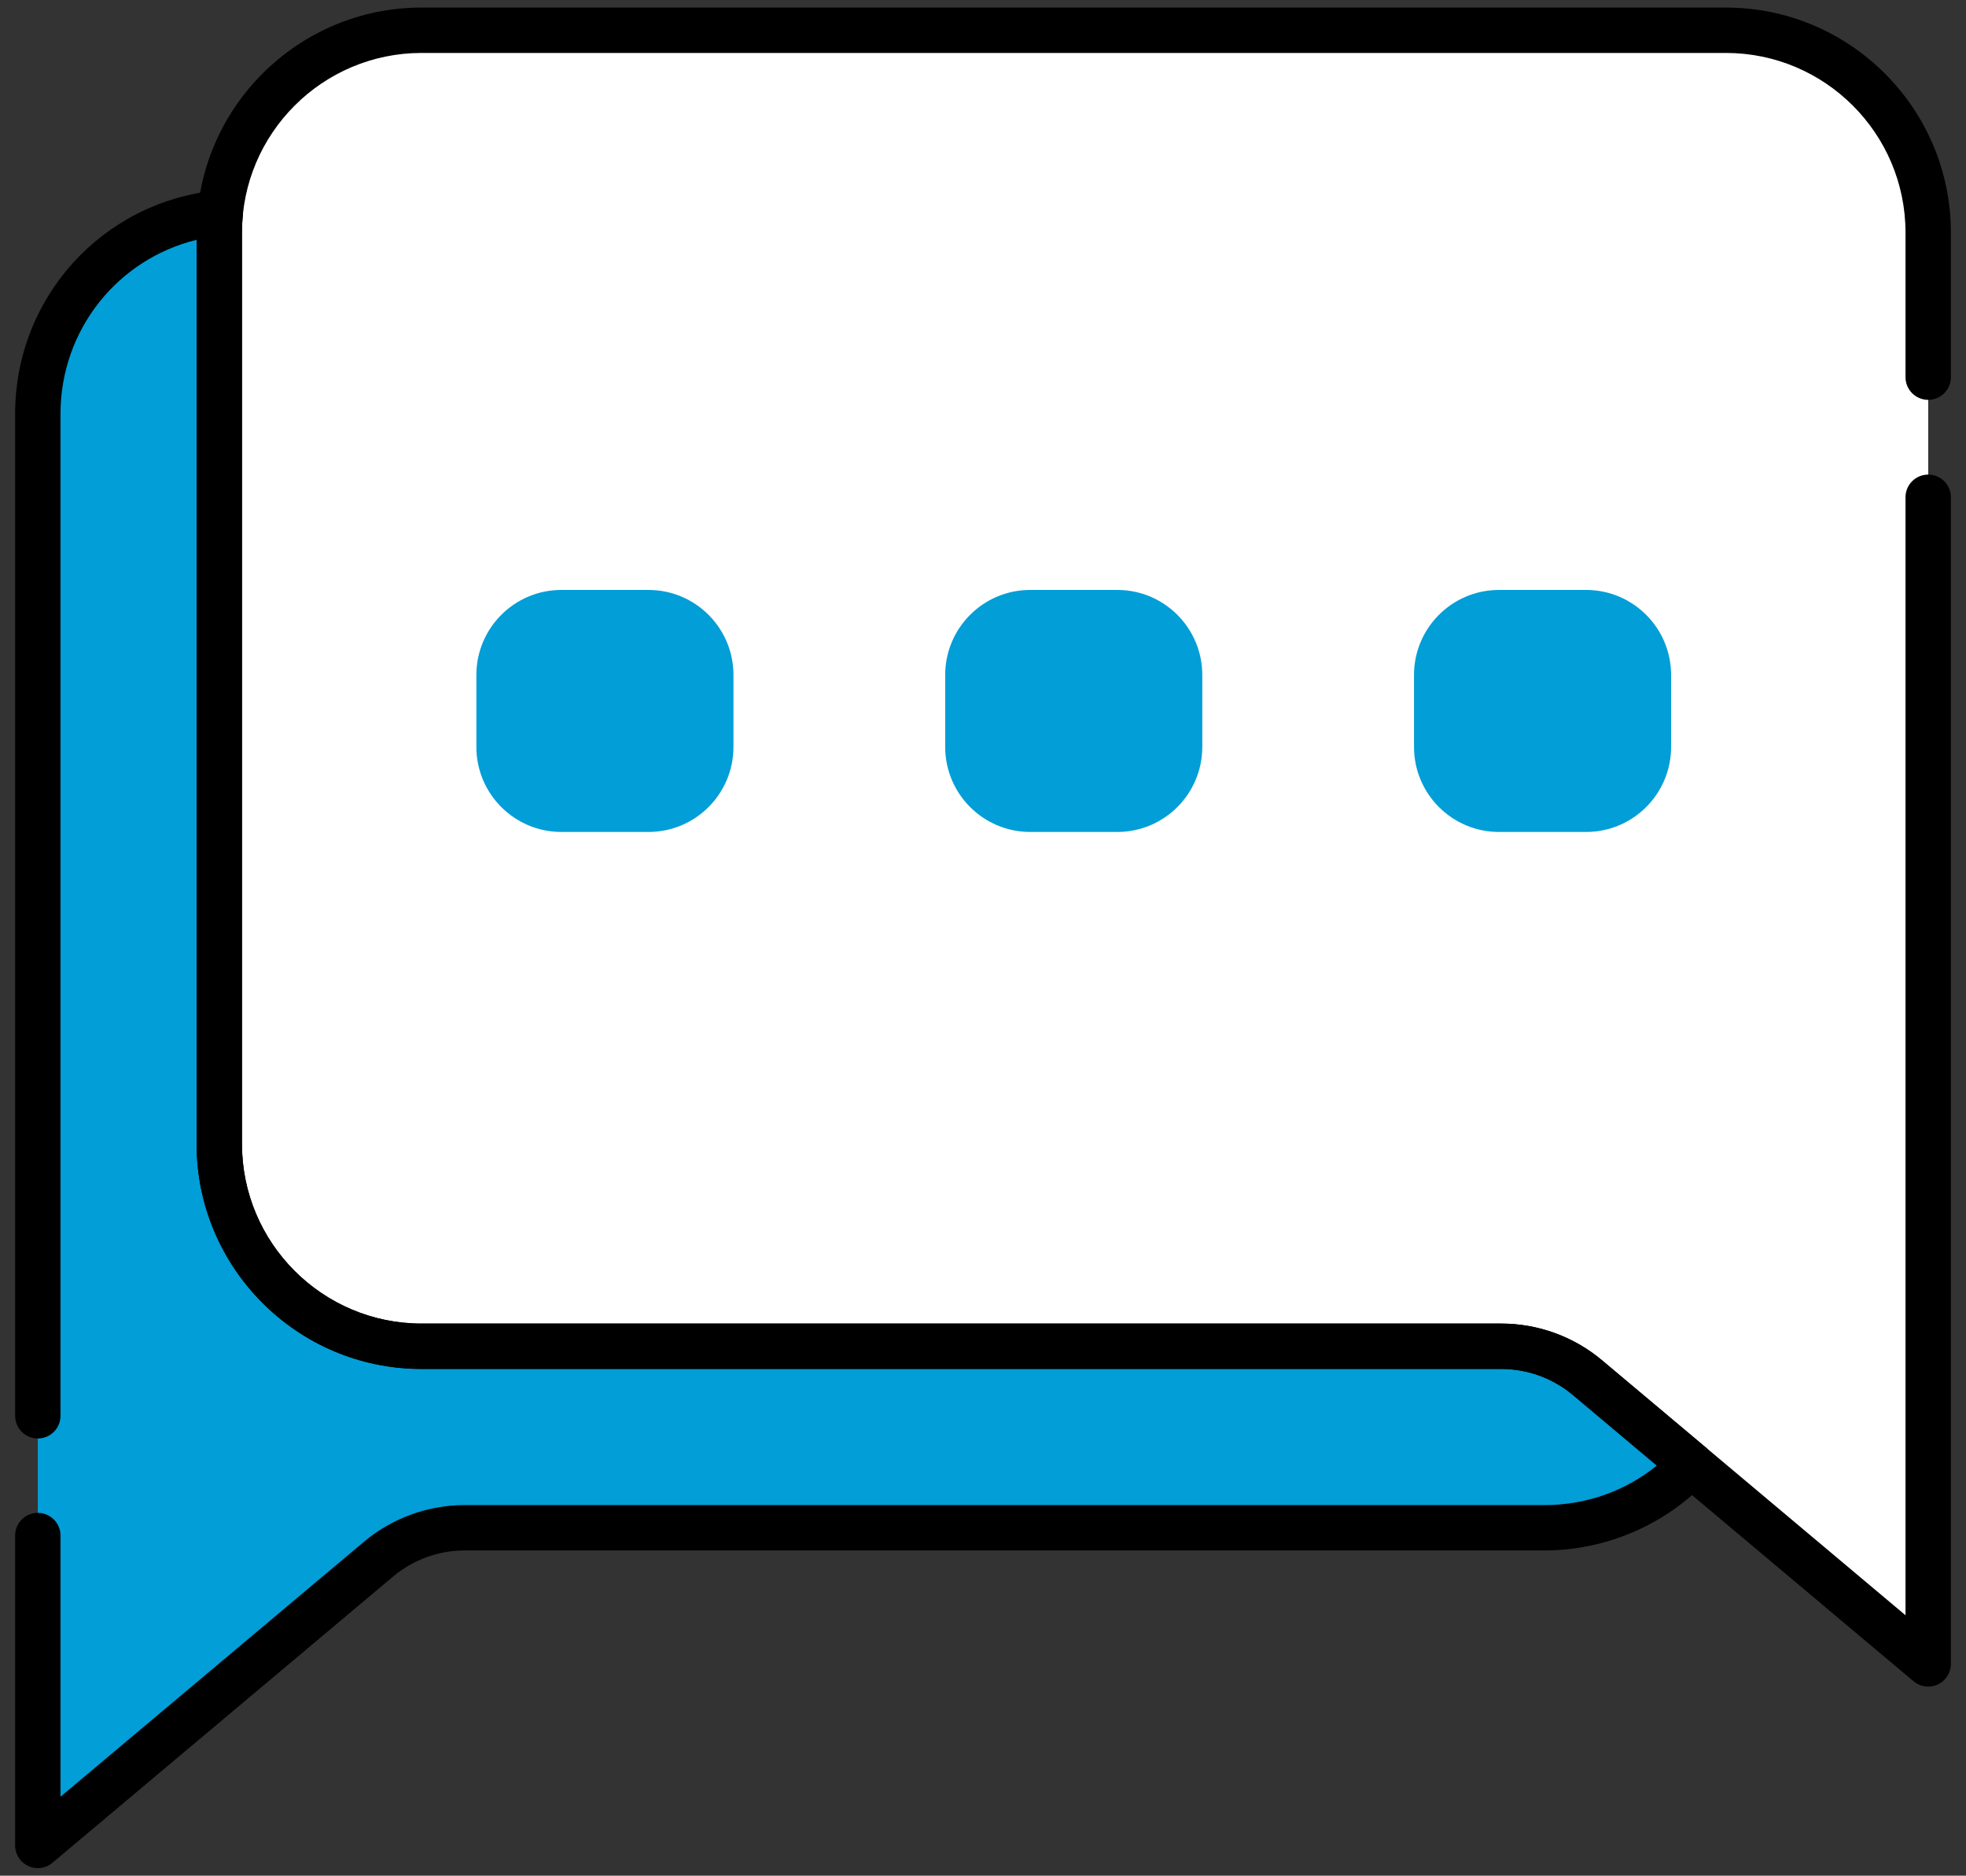
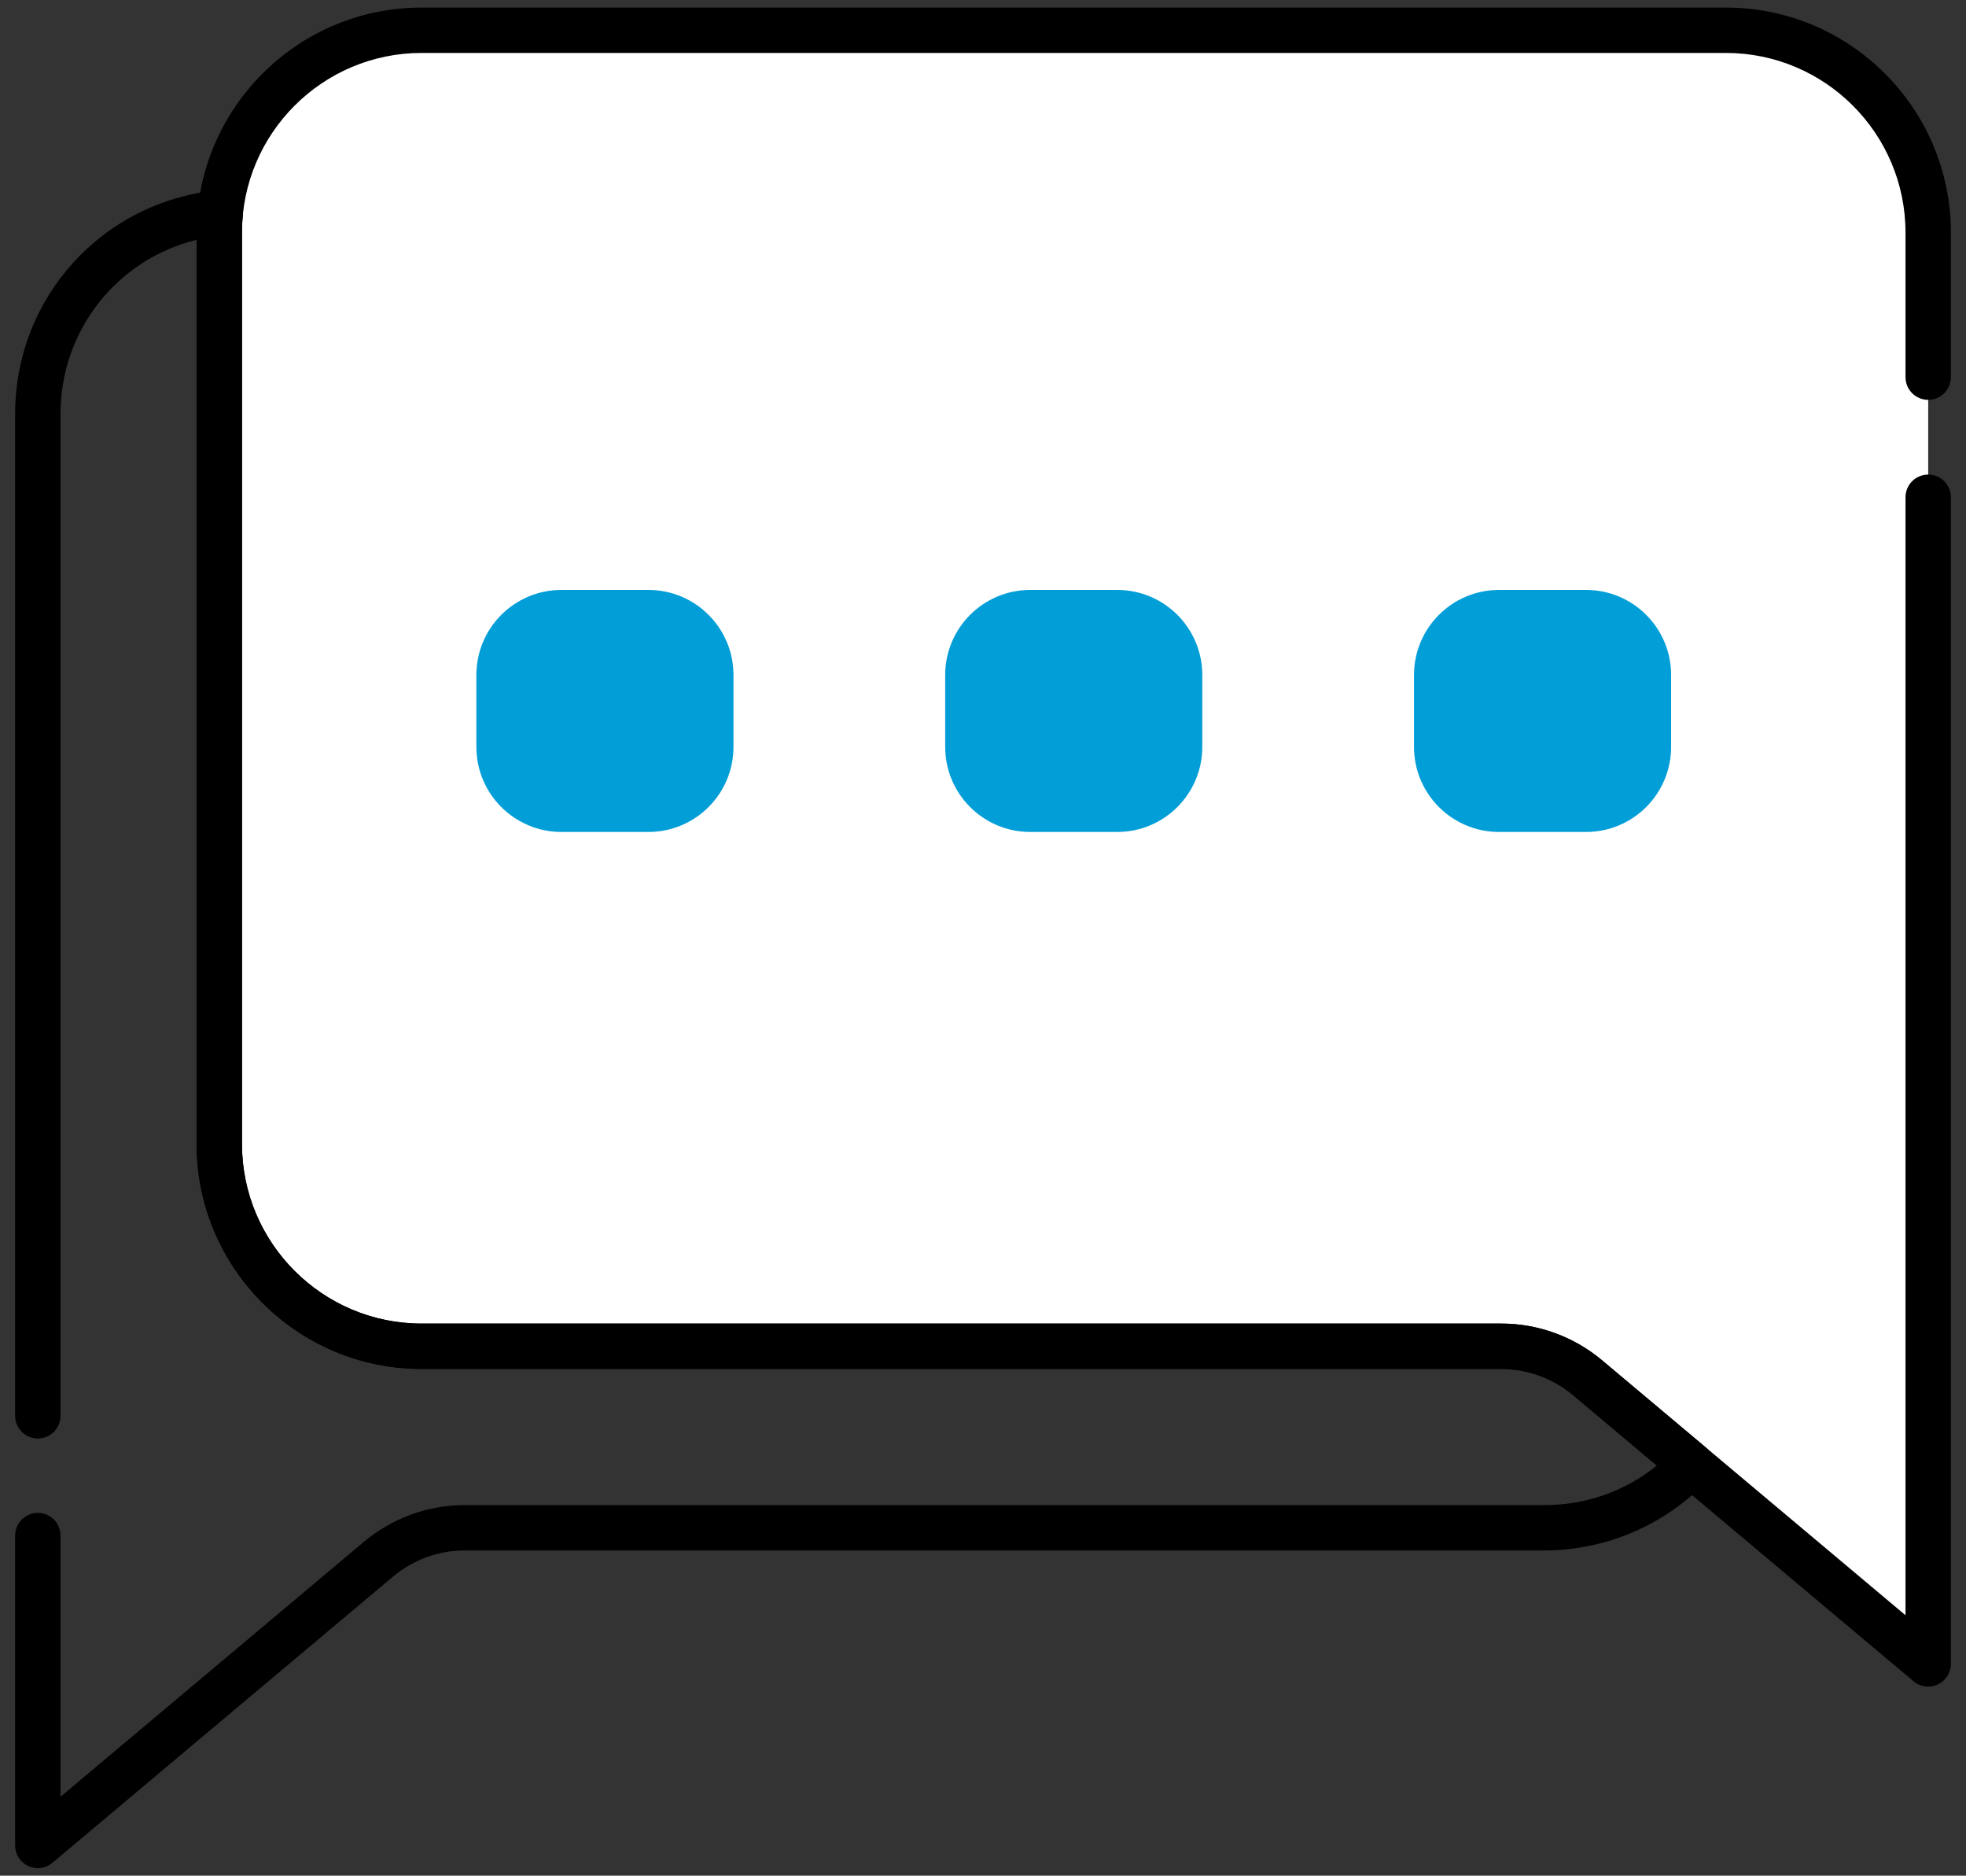
<svg xmlns="http://www.w3.org/2000/svg" width="65" height="62" viewBox="0 0 65 62" fill="none">
  <rect x="0" y="0" width="65" height="62" fill="#333333" stroke="none" />
  <path d="M57.062 1H13.938C10.244 1 7.25 3.994 7.25 7.688V37.812C7.25 41.506 10.244 44.5 13.938 44.5H49.636C50.678 44.5 51.688 44.867 52.486 45.538L63.75 55V7.688C63.75 3.994 60.756 1 57.062 1Z" fill="white" />
-   <path d="M49.636 44.5H13.935C10.243 44.5 7.25 41.507 7.25 37.815V7.69C7.25 7.47 7.26 7.25 7.285 7.035C3.9 7.36 1.25 10.215 1.25 13.685V61L12.514 51.538C13.312 50.867 14.322 50.5 15.364 50.5H51.06C52.97 50.5 54.695 49.7 55.91 48.415L52.486 45.538C51.688 44.867 50.678 44.5 49.636 44.5Z" fill="#019ED7" />
  <path d="M21.438 19.5H18.562C17.009 19.5 15.75 20.759 15.75 22.312V24.688C15.75 26.241 17.009 27.5 18.562 27.5H21.438C22.991 27.5 24.25 26.241 24.25 24.688V22.312C24.25 20.759 22.991 19.5 21.438 19.5Z" fill="#019ED7" />
  <path d="M36.938 19.5H34.062C32.509 19.5 31.25 20.759 31.25 22.312V24.688C31.25 26.241 32.509 27.5 34.062 27.5H36.938C38.491 27.5 39.75 26.241 39.75 24.688V22.312C39.75 20.759 38.491 19.5 36.938 19.5Z" fill="#019ED7" />
  <path d="M52.438 19.5H49.562C48.009 19.5 46.75 20.759 46.75 22.312V24.688C46.75 26.241 48.009 27.5 49.562 27.5H52.438C53.991 27.5 55.25 26.241 55.25 24.688V22.312C55.25 20.759 53.991 19.5 52.438 19.5Z" fill="#019ED7" />
  <path d="M63.75 55.75C63.577 55.75 63.406 55.69 63.267 55.574L52.004 46.112C51.342 45.556 50.501 45.249 49.636 45.249H13.938C9.836 45.25 6.5 41.913 6.5 37.812V7.688C6.5 3.587 9.836 0.25 13.938 0.25H57.062C61.163 0.25 64.5 3.587 64.5 7.688V12.467C64.5 12.882 64.165 13.217 63.75 13.217C63.336 13.217 63 12.882 63 12.467V7.688C63 4.413 60.337 1.75 57.062 1.75H13.938C10.664 1.75 8 4.413 8 7.688V37.812C8 41.087 10.664 43.75 13.938 43.75H49.636C50.853 43.75 52.036 44.181 52.968 44.964L63 53.391V16.436C63 16.022 63.336 15.687 63.75 15.687C64.165 15.687 64.5 16.022 64.5 16.436V55C64.5 55.291 64.331 55.556 64.067 55.68C63.965 55.727 63.858 55.75 63.75 55.75Z" fill="black" />
  <path d="M1.25 61.75C1.143 61.75 1.034 61.727 0.933 61.68C0.669 61.556 0.5 61.291 0.5 61V50.757C0.5 50.343 0.836 50.007 1.25 50.007C1.665 50.007 2 50.343 2 50.757V59.391L12.031 50.964C12.963 50.181 14.147 49.75 15.364 49.75H51.06C52.438 49.75 53.731 49.291 54.778 48.444L52.004 46.112C51.342 45.556 50.501 45.25 49.636 45.25H13.935C9.835 45.25 6.5 41.914 6.5 37.815V7.927C3.882 8.567 2 10.908 2 13.685V46.798C2 47.213 1.665 47.548 1.25 47.548C0.836 47.548 0.5 47.212 0.5 46.798V13.685C0.5 9.836 3.386 6.656 7.213 6.289C7.442 6.268 7.662 6.349 7.82 6.51C7.979 6.672 8.056 6.897 8.03 7.122C8.01 7.295 8 7.481 8 7.69V37.815C8 41.087 10.662 43.75 13.935 43.75H49.636C50.852 43.75 52.036 44.181 52.968 44.964L56.392 47.84C56.55 47.974 56.647 48.166 56.658 48.371C56.67 48.578 56.596 48.779 56.455 48.93C55.06 50.404 53.094 51.249 51.059 51.249H15.364C14.499 51.249 13.659 51.556 12.996 52.112L1.732 61.574C1.595 61.69 1.423 61.75 1.25 61.75Z" fill="black" />
</svg>